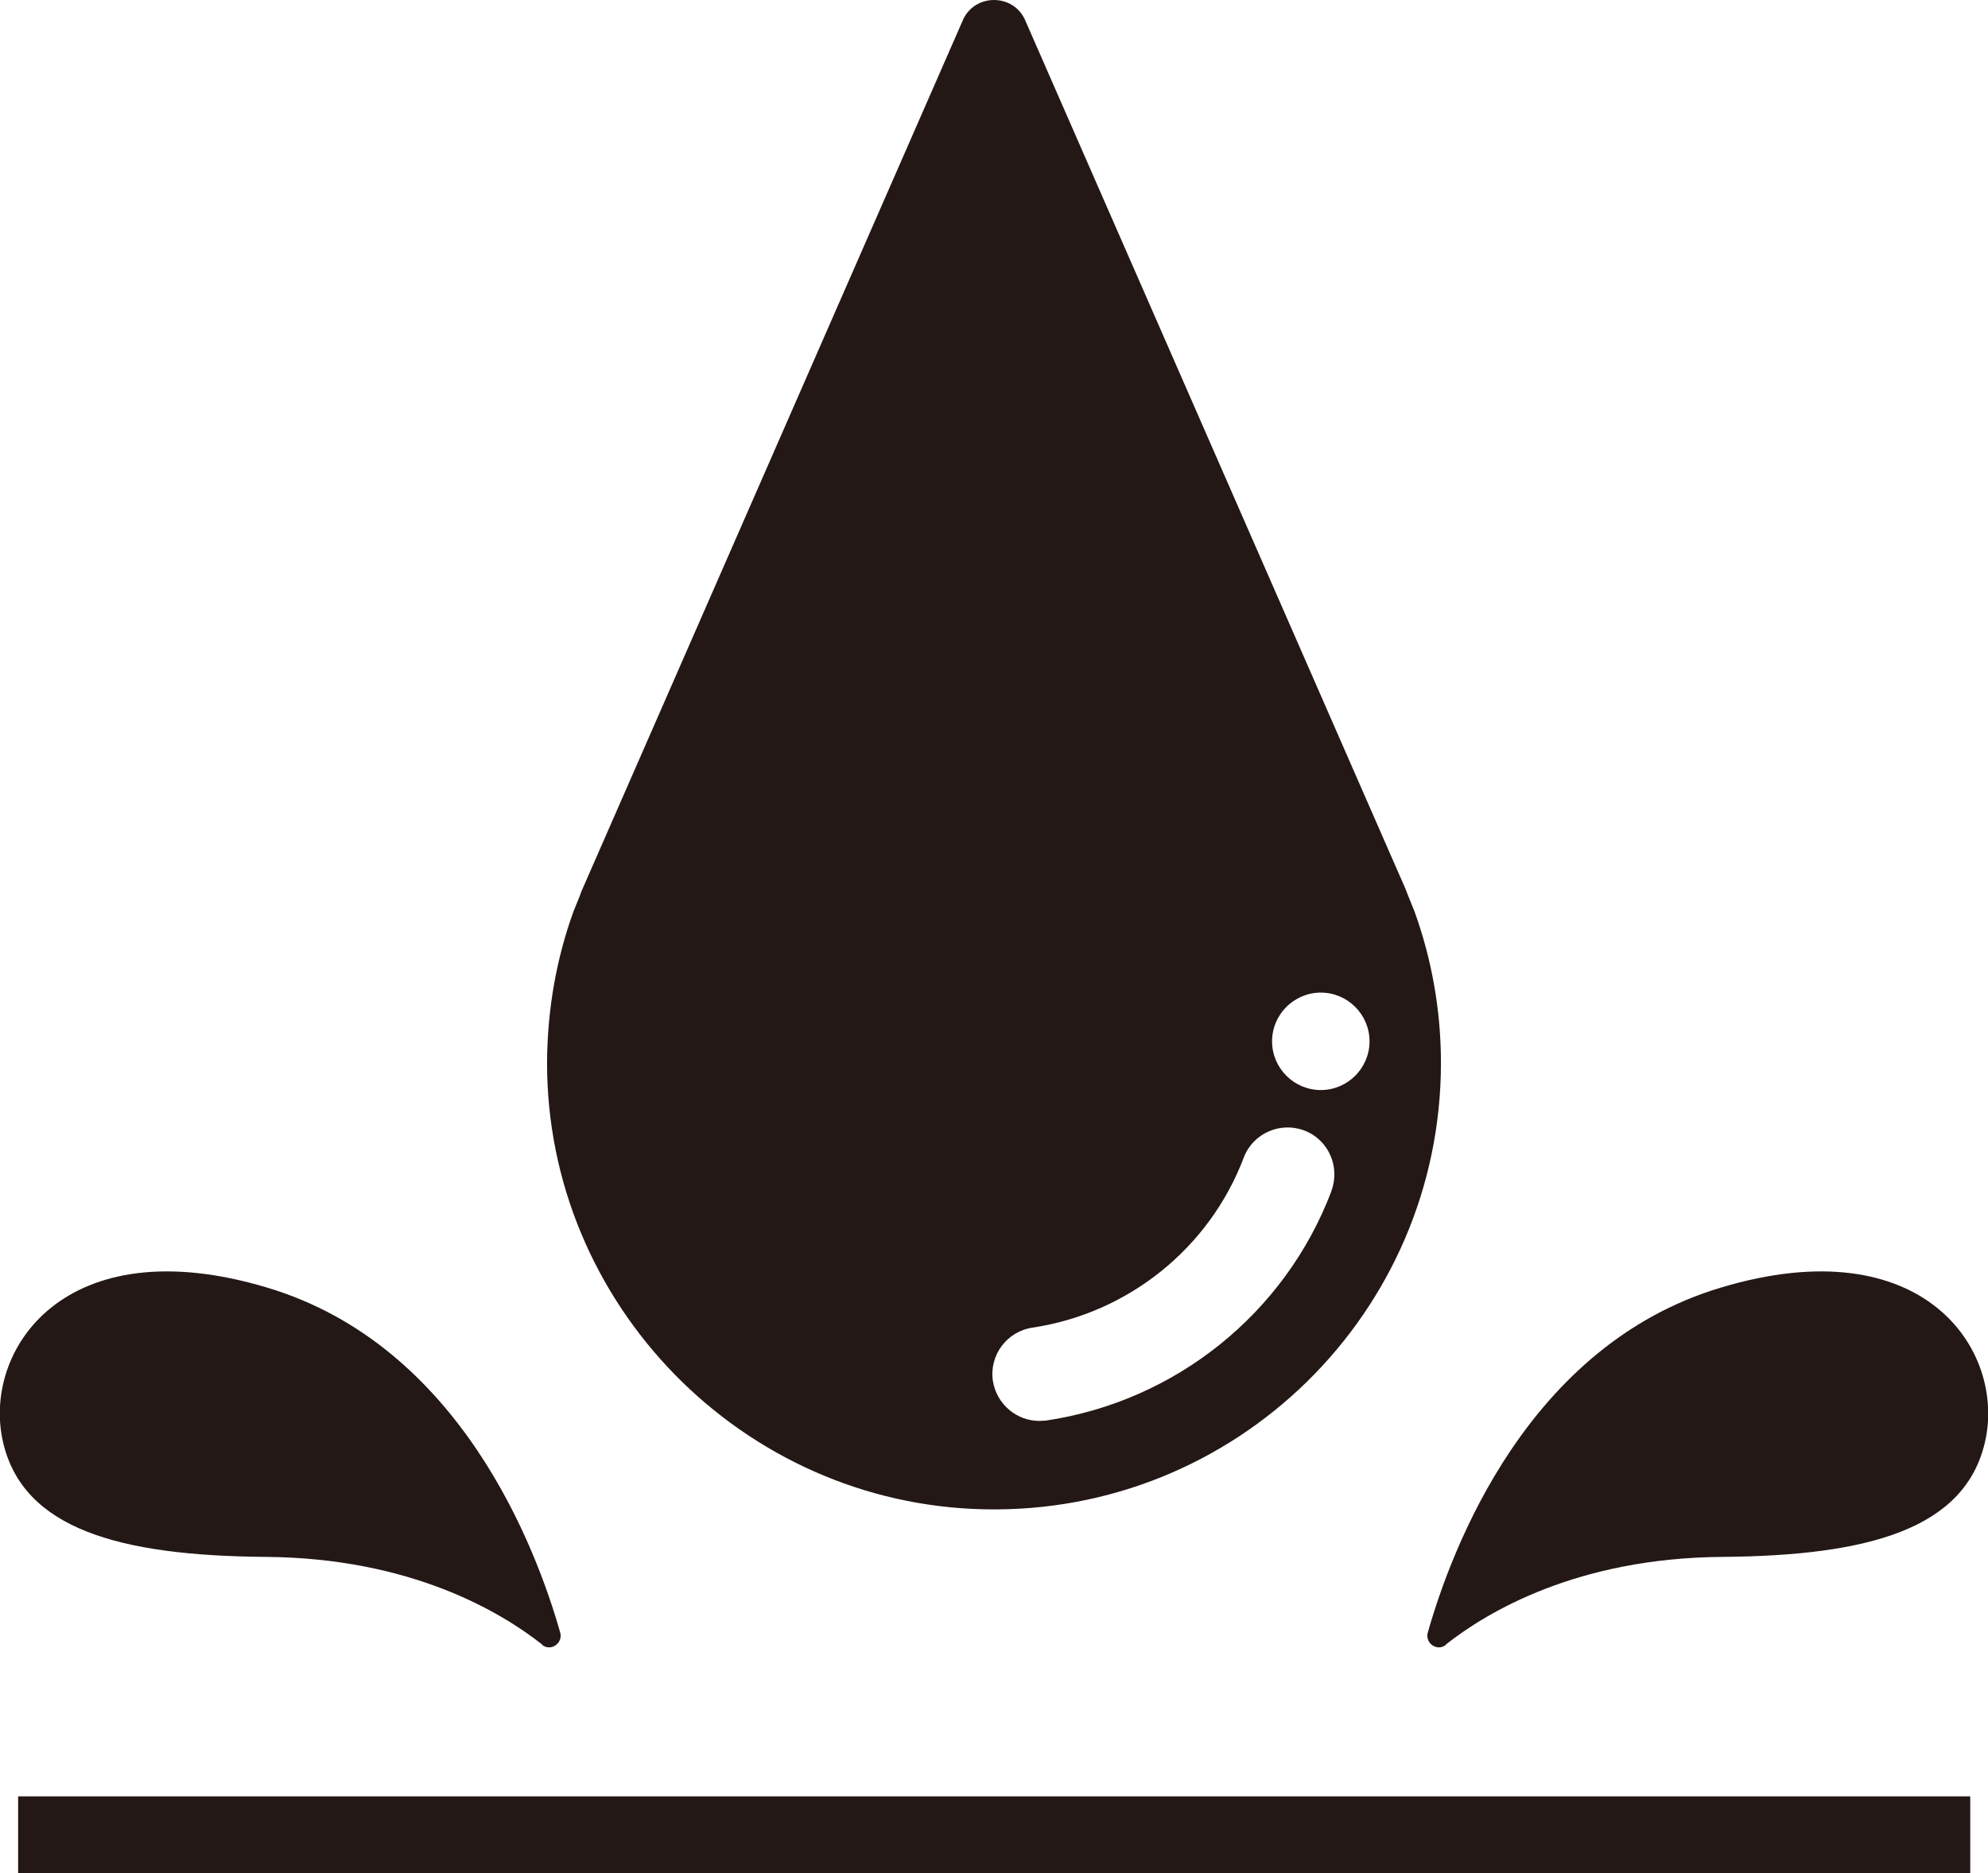
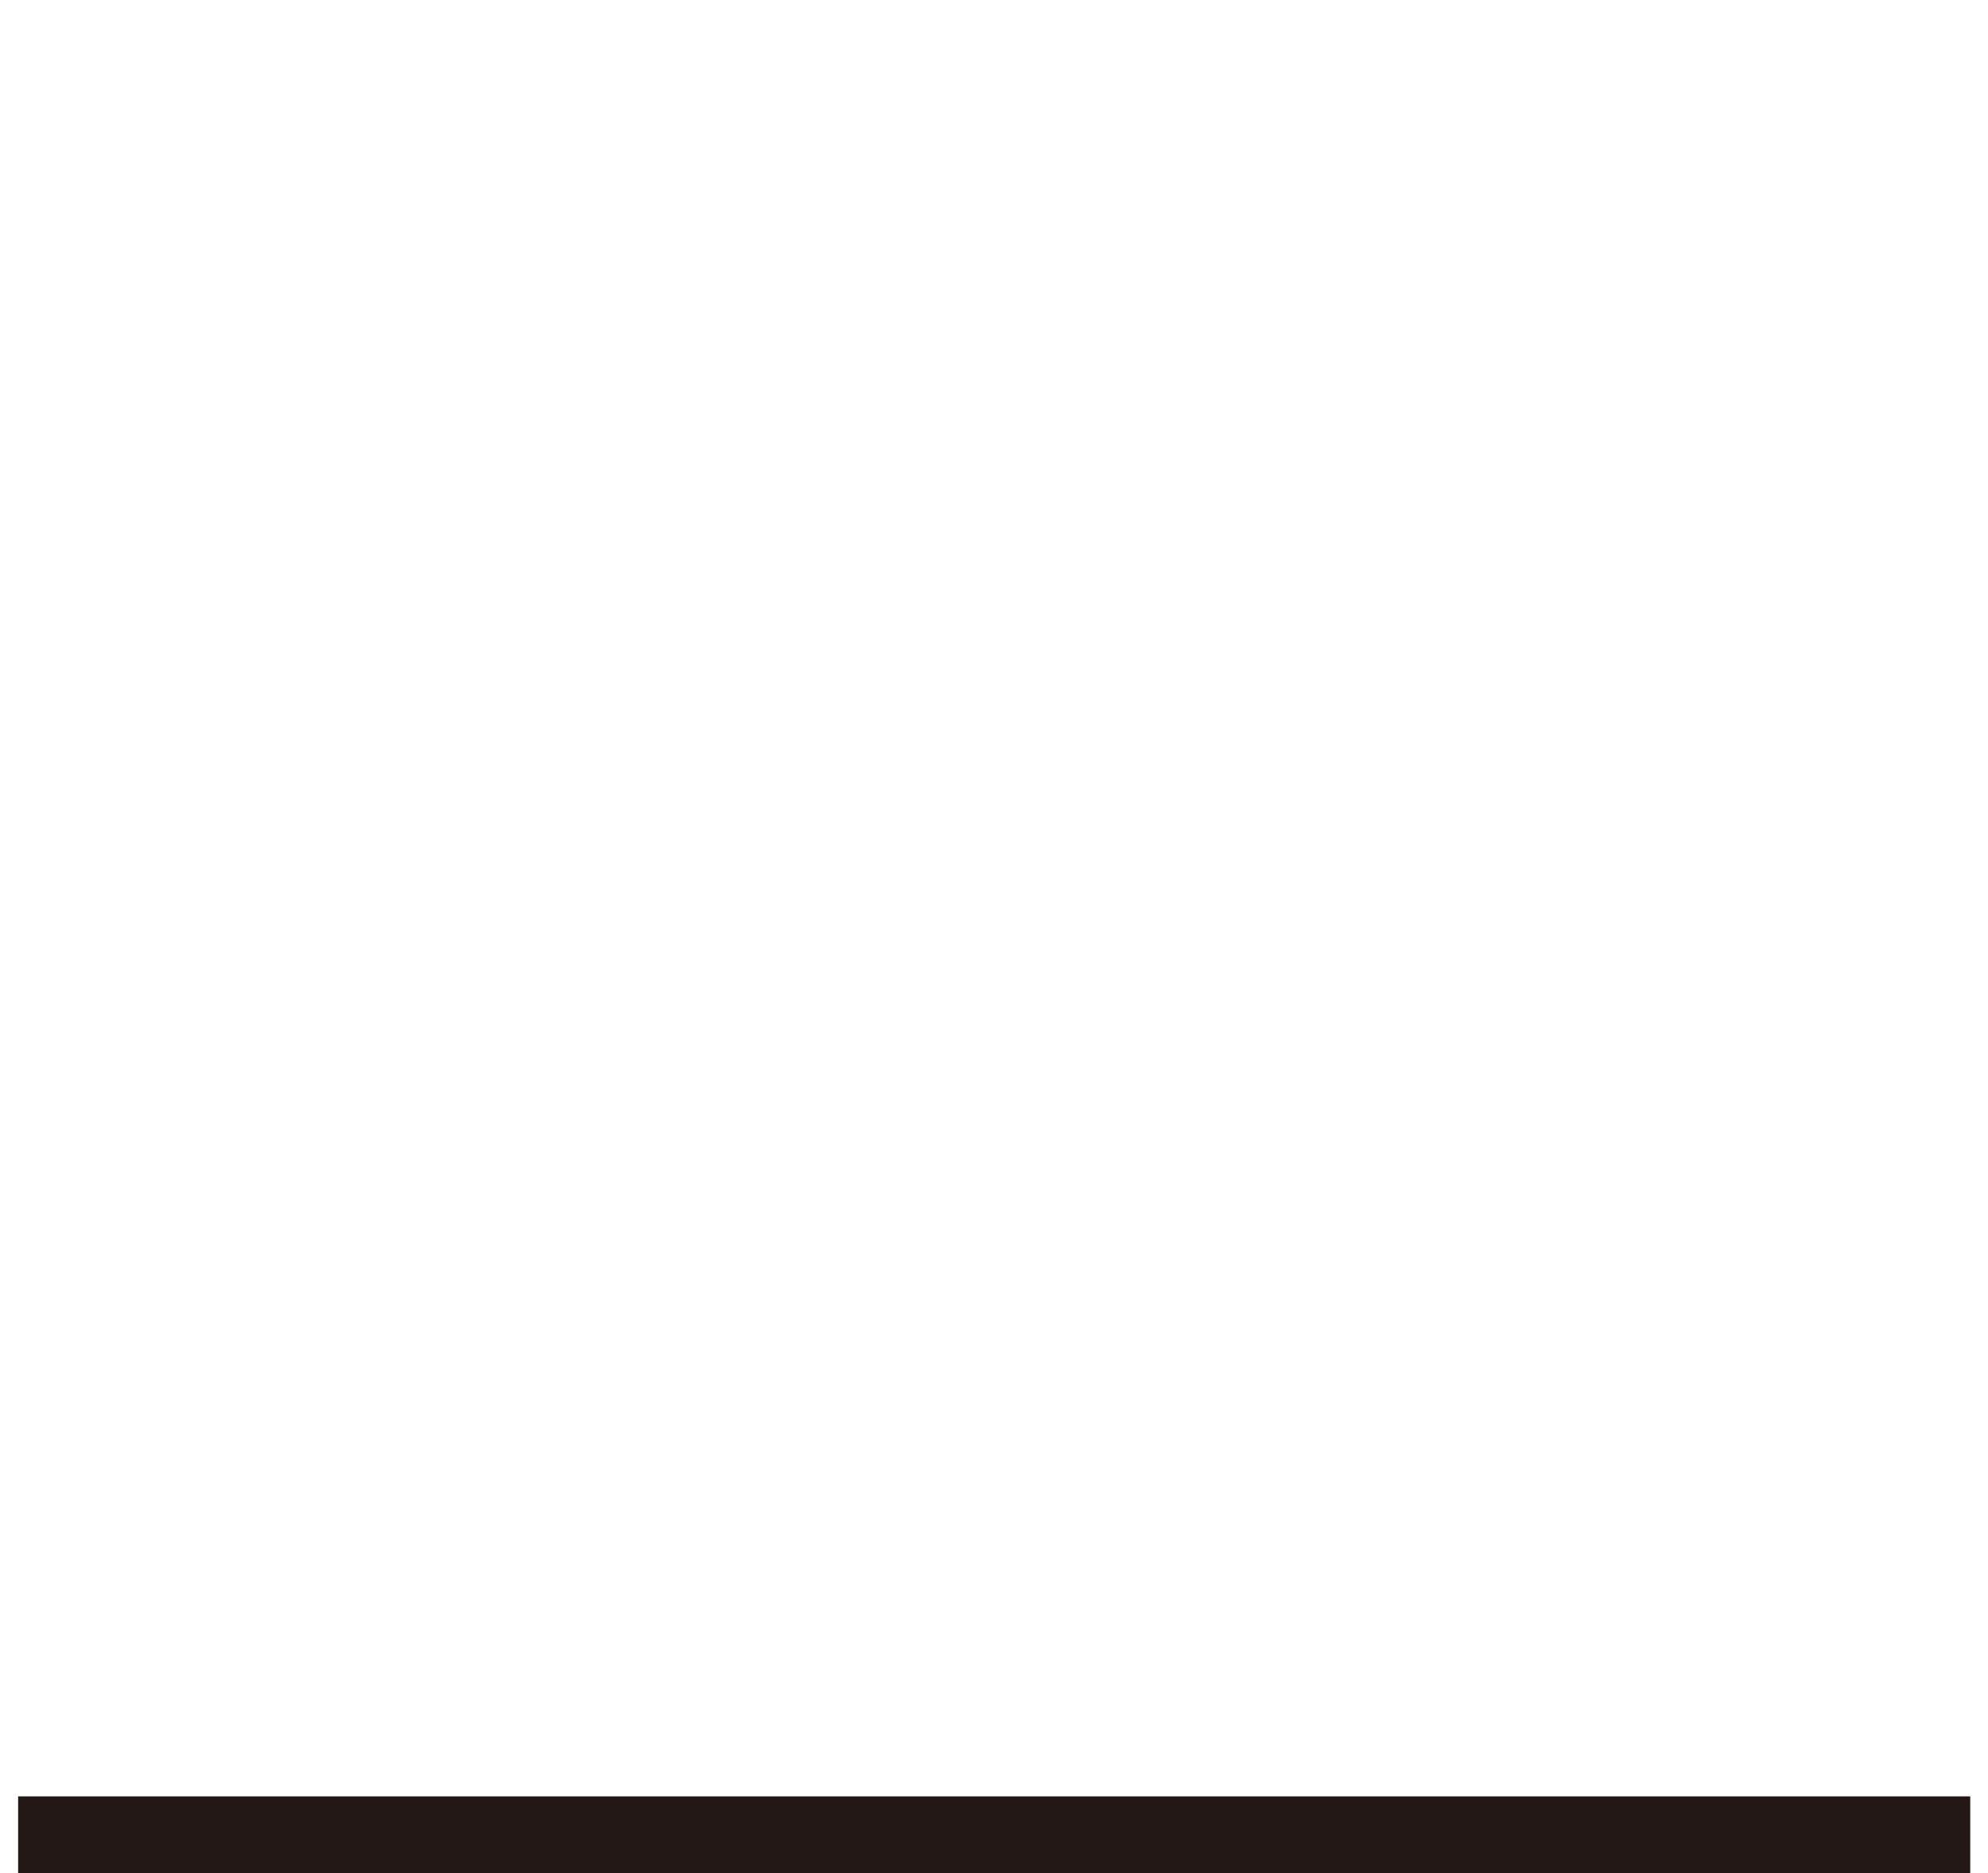
<svg xmlns="http://www.w3.org/2000/svg" id="Layer_2" data-name="Layer 2" viewBox="0 0 52.62 49.59">
  <defs>
    <style>
      .cls-1 {
        fill: #231815;
      }
    </style>
  </defs>
  <g id="_レイヤー_2" data-name="レイヤー 2">
    <g>
      <g>
-         <path class="cls-1" d="m14.35,43.55c.23.18.55-.04.48-.32-.63-2.22-2.64-7.61-7.76-9.14-5.36-1.61-7.55,1.66-6.99,4.09.53,2.29,3.05,3.01,6.96,3.04,3.84.03,6.22,1.46,7.31,2.32Z" />
-         <path class="cls-1" d="m38.27,43.55c-.23.18-.55-.04-.48-.32.63-2.22,2.64-7.61,7.76-9.14,5.36-1.61,7.55,1.66,6.99,4.09-.53,2.29-3.05,3.01-6.96,3.04-3.84.03-6.22,1.46-7.31,2.32Z" />
-         <path class="cls-1" d="m37.44,24.13h0l-.17-.42c-.02-.06-.05-.12-.07-.18L27.15.57c-.3-.76-1.38-.76-1.68,0l-10.05,22.96c-.03.06-.05.12-.07.18l-.17.42h0c-.45,1.24-.69,2.58-.7,3.98-.02,6.41,5.17,11.72,11.58,11.85,6.65.14,12.08-5.21,12.08-11.82,0-1.41-.25-2.76-.7-4.01Zm-2.2,7.41c-1.23,3.24-4.13,5.56-7.55,6.07-.06,0-.12.01-.18.01-.6,0-1.13-.44-1.23-1.06-.1-.68.37-1.31,1.05-1.41,2.53-.38,4.68-2.1,5.59-4.5.24-.64.96-.96,1.6-.72.64.24.96.96.72,1.6Zm-.28-2.68c-.71,0-1.29-.58-1.29-1.29s.58-1.29,1.29-1.29,1.29.58,1.29,1.29-.58,1.29-1.29,1.29Z" />
-       </g>
+         </g>
      <rect class="cls-1" x=".48" y="47.56" width="51.67" height="2.04" />
    </g>
  </g>
</svg>